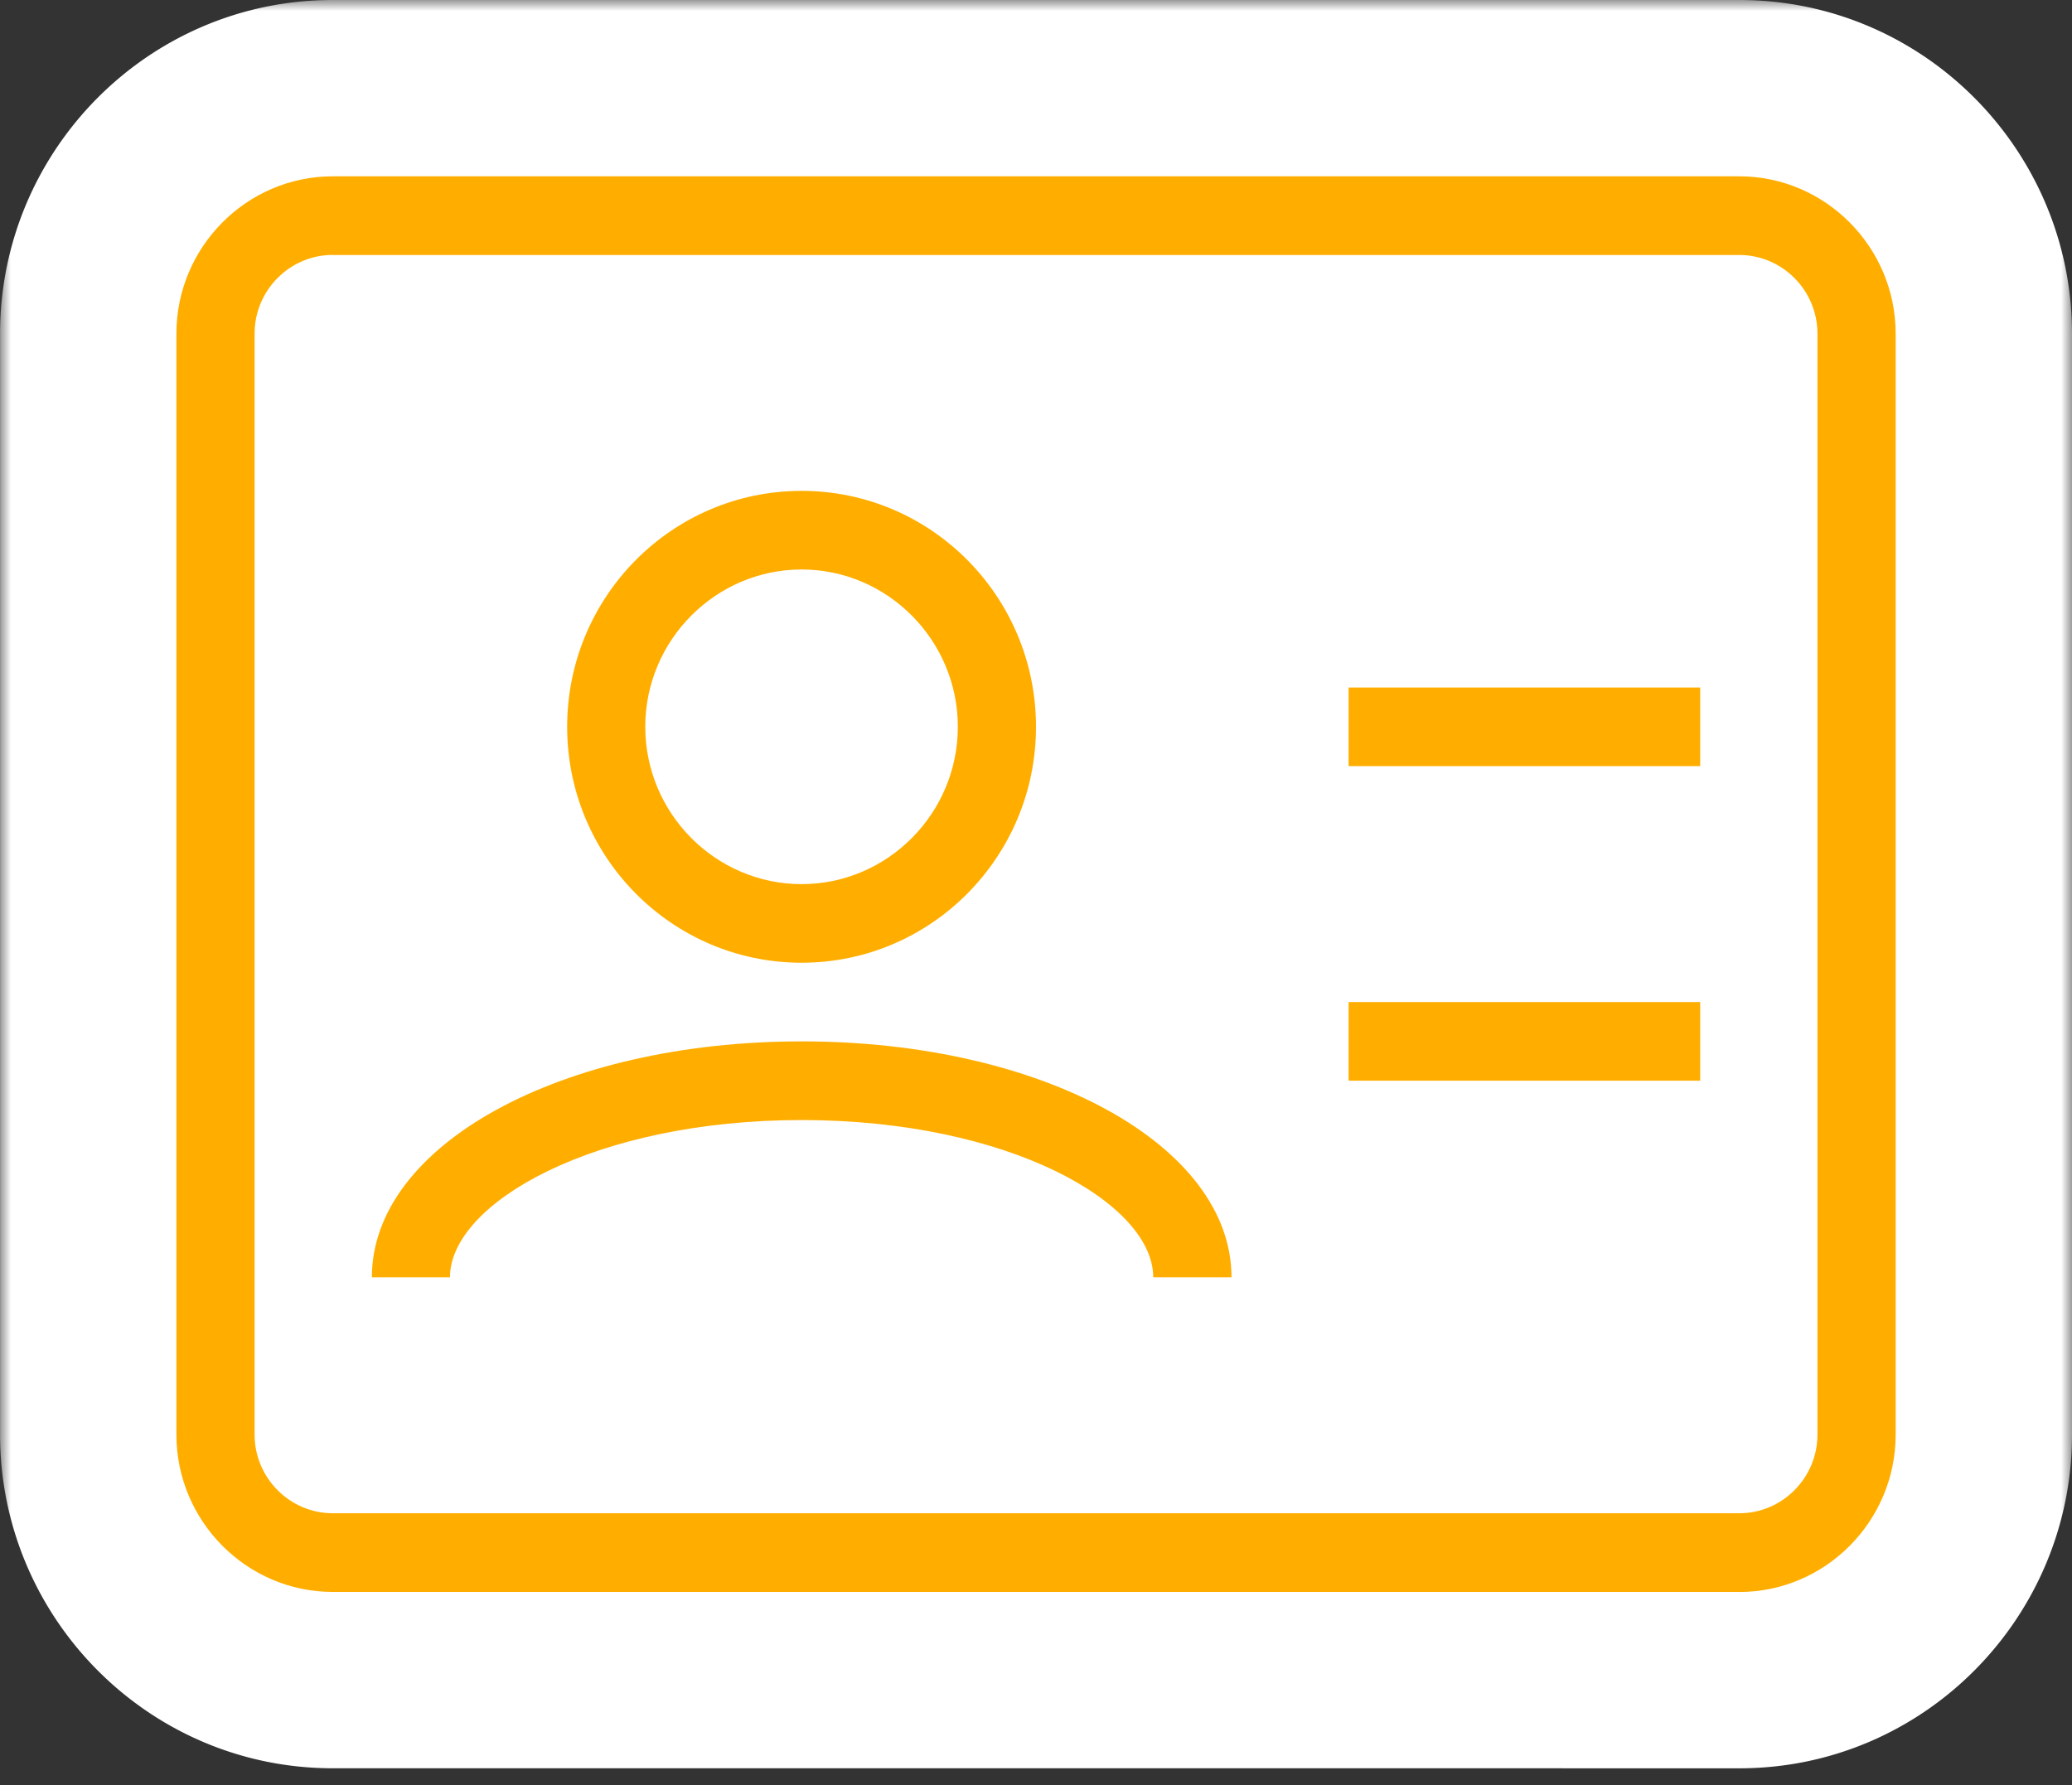
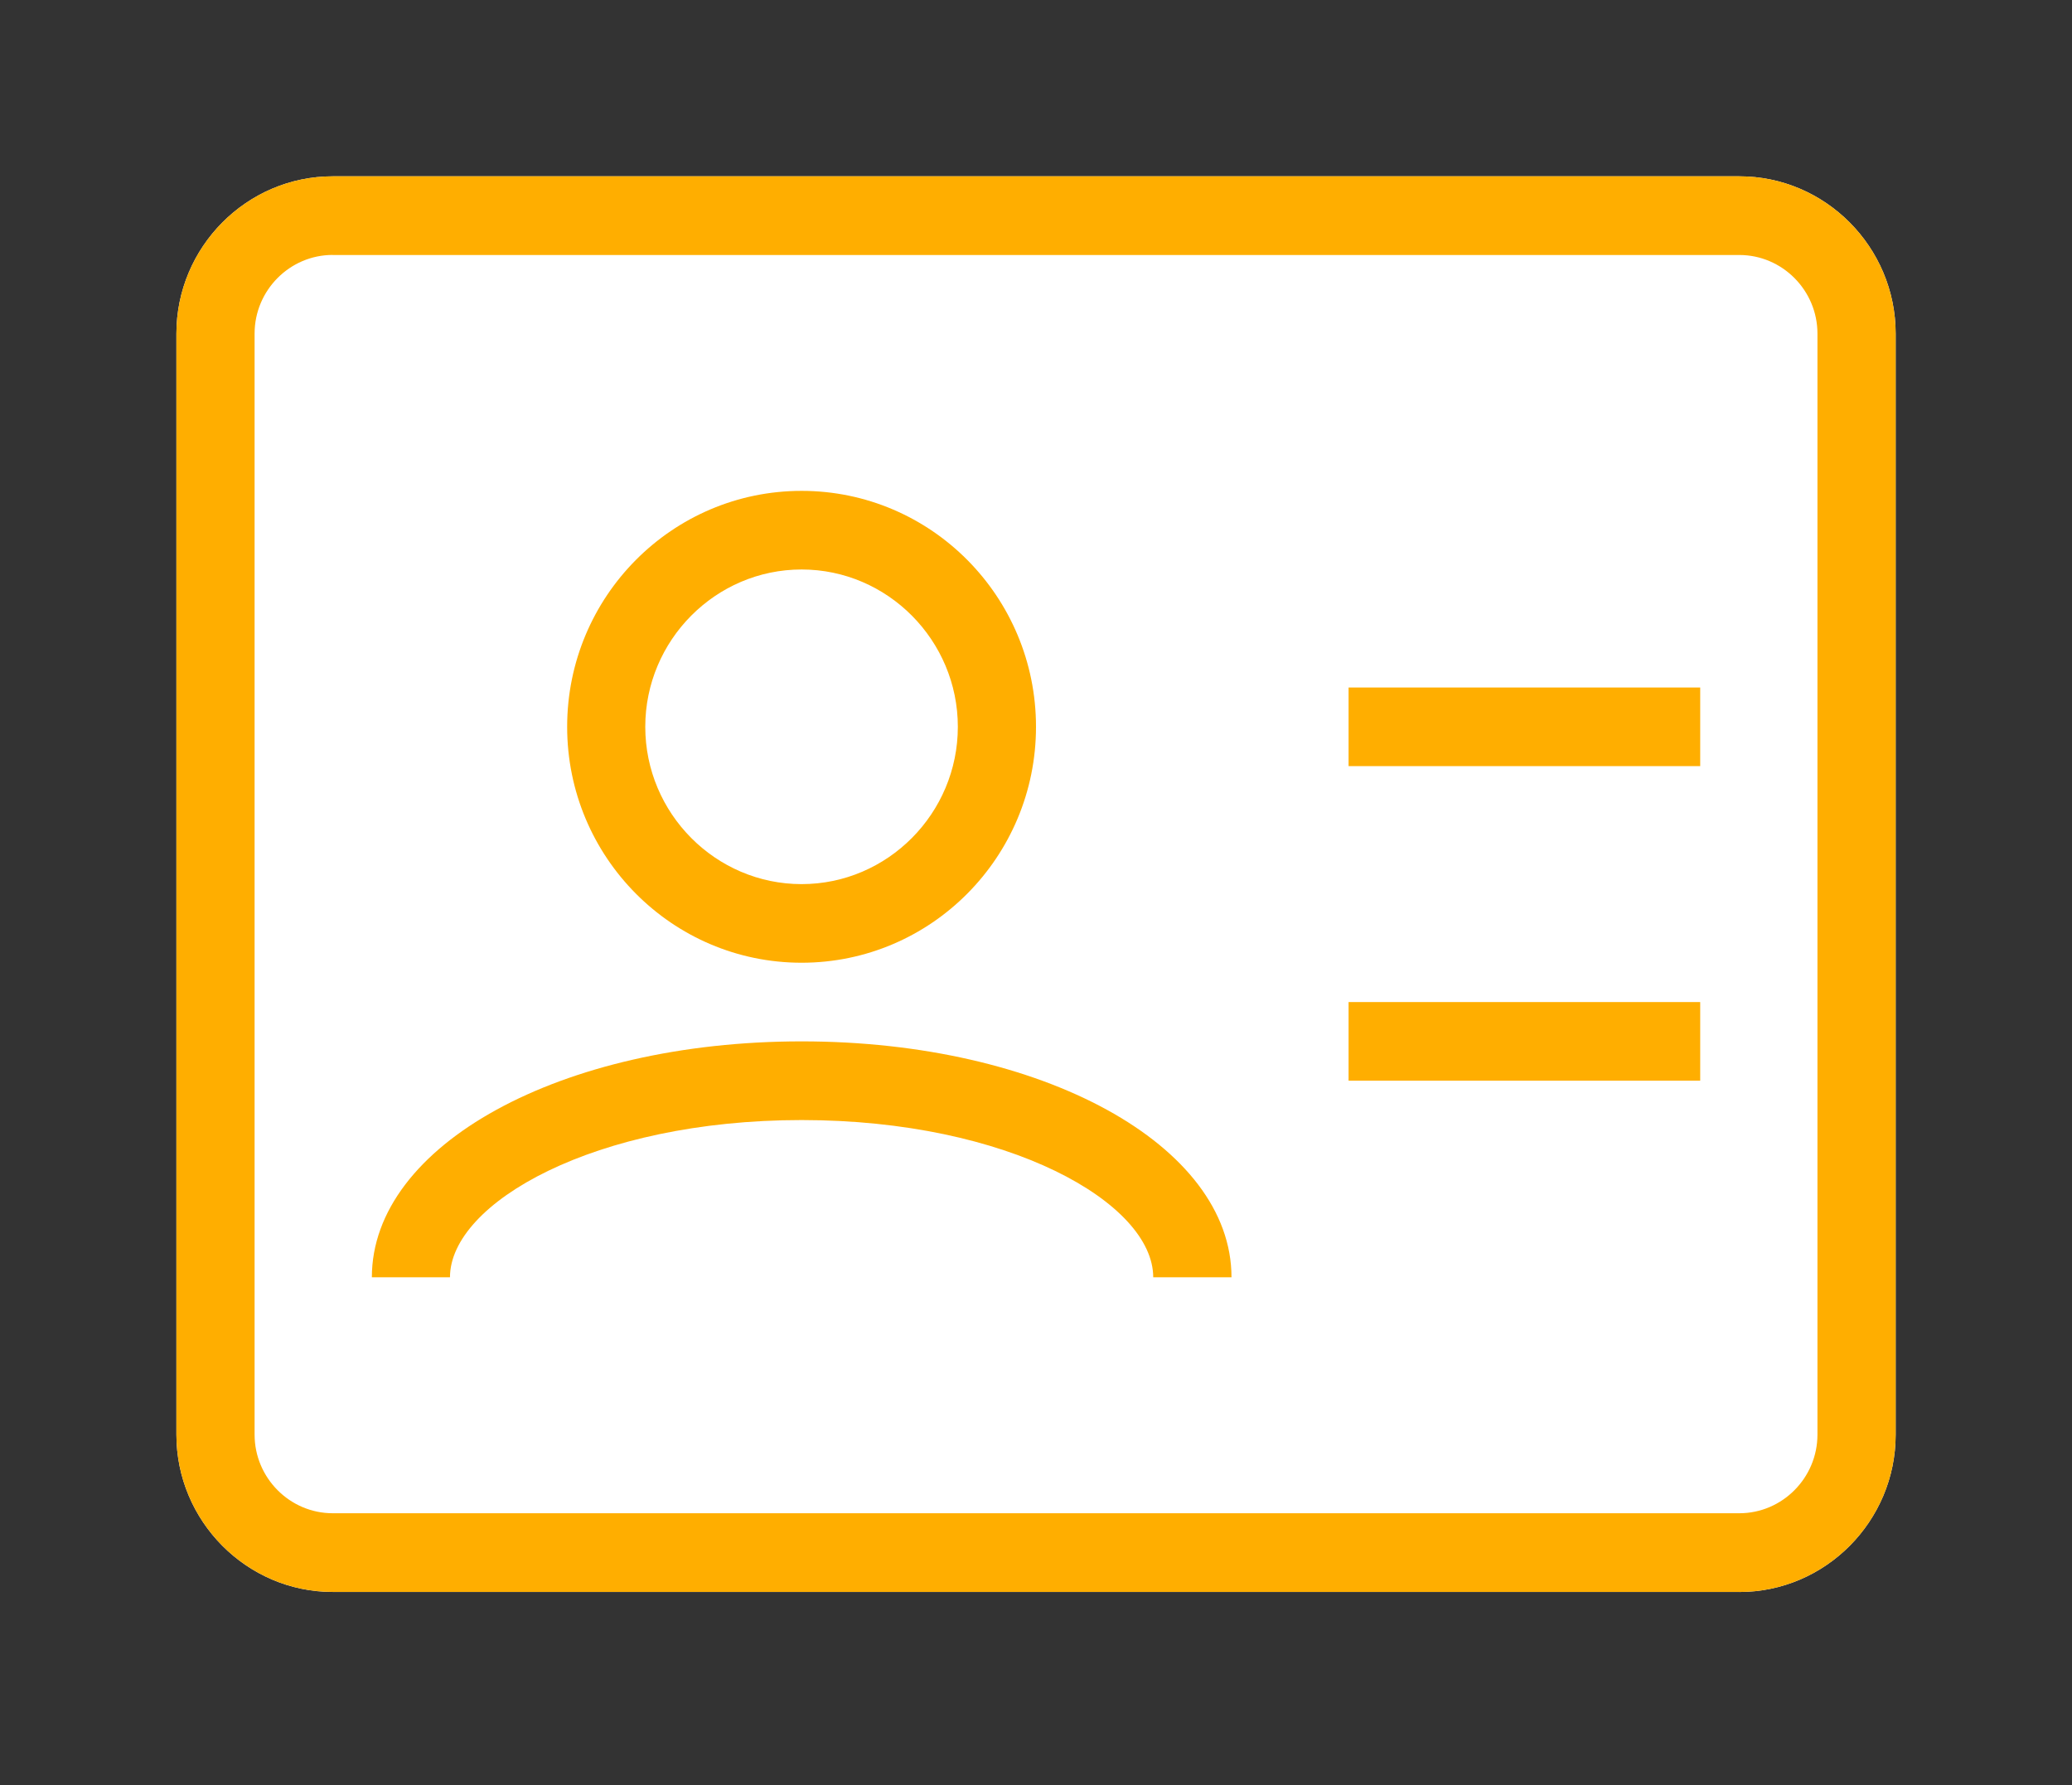
<svg xmlns="http://www.w3.org/2000/svg" width="94" height="81" fill="none">
  <rect width="100%" height="100%" fill="#333333" stroke="none" />
  <mask id="a" maskUnits="userSpaceOnUse" x=".003" y="0" width="94" height="81" fill="#000">
    <path fill="#fff" d="M.003 0h94v81h-94z" />
    <path d="M78.908 8C82.807 8 86 11.21 86 15.138v49.958c0 3.924-3.19 7.137-7.092 7.137v-.002H15.095c-3.899 0-7.092-3.211-7.092-7.138V15.138C8.003 11.21 11.193 8 15.095 8h63.813Z" />
  </mask>
  <path d="M78.908 8C82.807 8 86 11.21 86 15.138v49.958c0 3.924-3.19 7.137-7.092 7.137v-.002H15.095c-3.899 0-7.092-3.211-7.092-7.138V15.138C8.003 11.21 11.193 8 15.095 8h63.813Z" fill="#fff" />
-   <path d="M86 15.138h8-8Zm0 49.958h8-8Zm-7.092 7.137h-8v8h8v-8Zm0-.002h8v-8h-8v8ZM8.003 65.093h-8 8Zm0-49.955h-8 8ZM78.908 8v8a.954.954 0 0 1-.666-.264.862.862 0 0 1-.242-.598h16C94 6.838 87.271 0 78.908 0v8ZM86 15.138h-8v49.958h16V15.138h-8Zm0 49.958h-8a.86.86 0 0 1 .241-.598.955.955 0 0 1 .667-.265v16C87.28 80.233 94 73.387 94 65.096h-8Zm-7.092 7.137h8v-.002h-16v.002h8Zm0-.002v-8H15.095v16h63.813v-8Zm-63.813 0v-8c.292 0 .53.127.666.264a.861.861 0 0 1 .242.597h-8l-8 .001c0 8.298 6.728 15.138 15.092 15.138v-8Zm-7.092-7.138h8V15.138h-16v49.955h8Zm0-49.955h8c0 .243-.106.46-.242.597a.954.954 0 0 1-.666.265V0C6.726 0 .003 6.84.003 15.138h8ZM15.095 8v8h63.813V0H15.095v8Z" fill="#fff" mask="url(#a)" />
  <path d="M36.366 43.682c-5.872 0-10.636-4.795-10.636-10.705s4.764-10.705 10.636-10.705C42.238 22.272 47 27.067 47 32.977s-4.763 10.705-10.635 10.705Zm0-17.843c-3.899 0-7.092 3.21-7.092 7.138 0 3.927 3.19 7.138 7.092 7.138 3.901 0 7.088-3.21 7.088-7.138 0-3.927-3.19-7.138-7.088-7.138ZM55.862 57.955h-3.544c0-3.368-6.559-7.135-15.952-7.135-9.394 0-15.952 3.77-15.952 7.135H16.87c0-6 8.576-10.705 19.499-10.705 10.923 0 19.5 4.705 19.5 10.705h-.007Z" fill="#FFAE00" />
  <path d="M78.908 72.23H15.094c-3.898 0-7.091-3.21-7.091-7.138V15.138C8.003 11.21 11.193 8 15.094 8h63.814C82.807 8 86 11.21 86 15.138v49.958c0 3.924-3.19 7.137-7.092 7.137v-.003ZM15.094 11.567c-1.95 0-3.544 1.607-3.544 3.567v49.958c0 1.964 1.597 3.568 3.544 3.568h63.814c1.951 0 3.544-1.607 3.544-3.568V15.138c0-1.964-1.596-3.568-3.544-3.568H15.094v-.003Z" fill="#FFAE00" />
  <path d="M61.181 31.194h15.952v3.567H61.181v-3.567ZM61.181 45.466h15.952v3.567H61.181v-3.567Z" fill="#FFAE00" />
</svg>